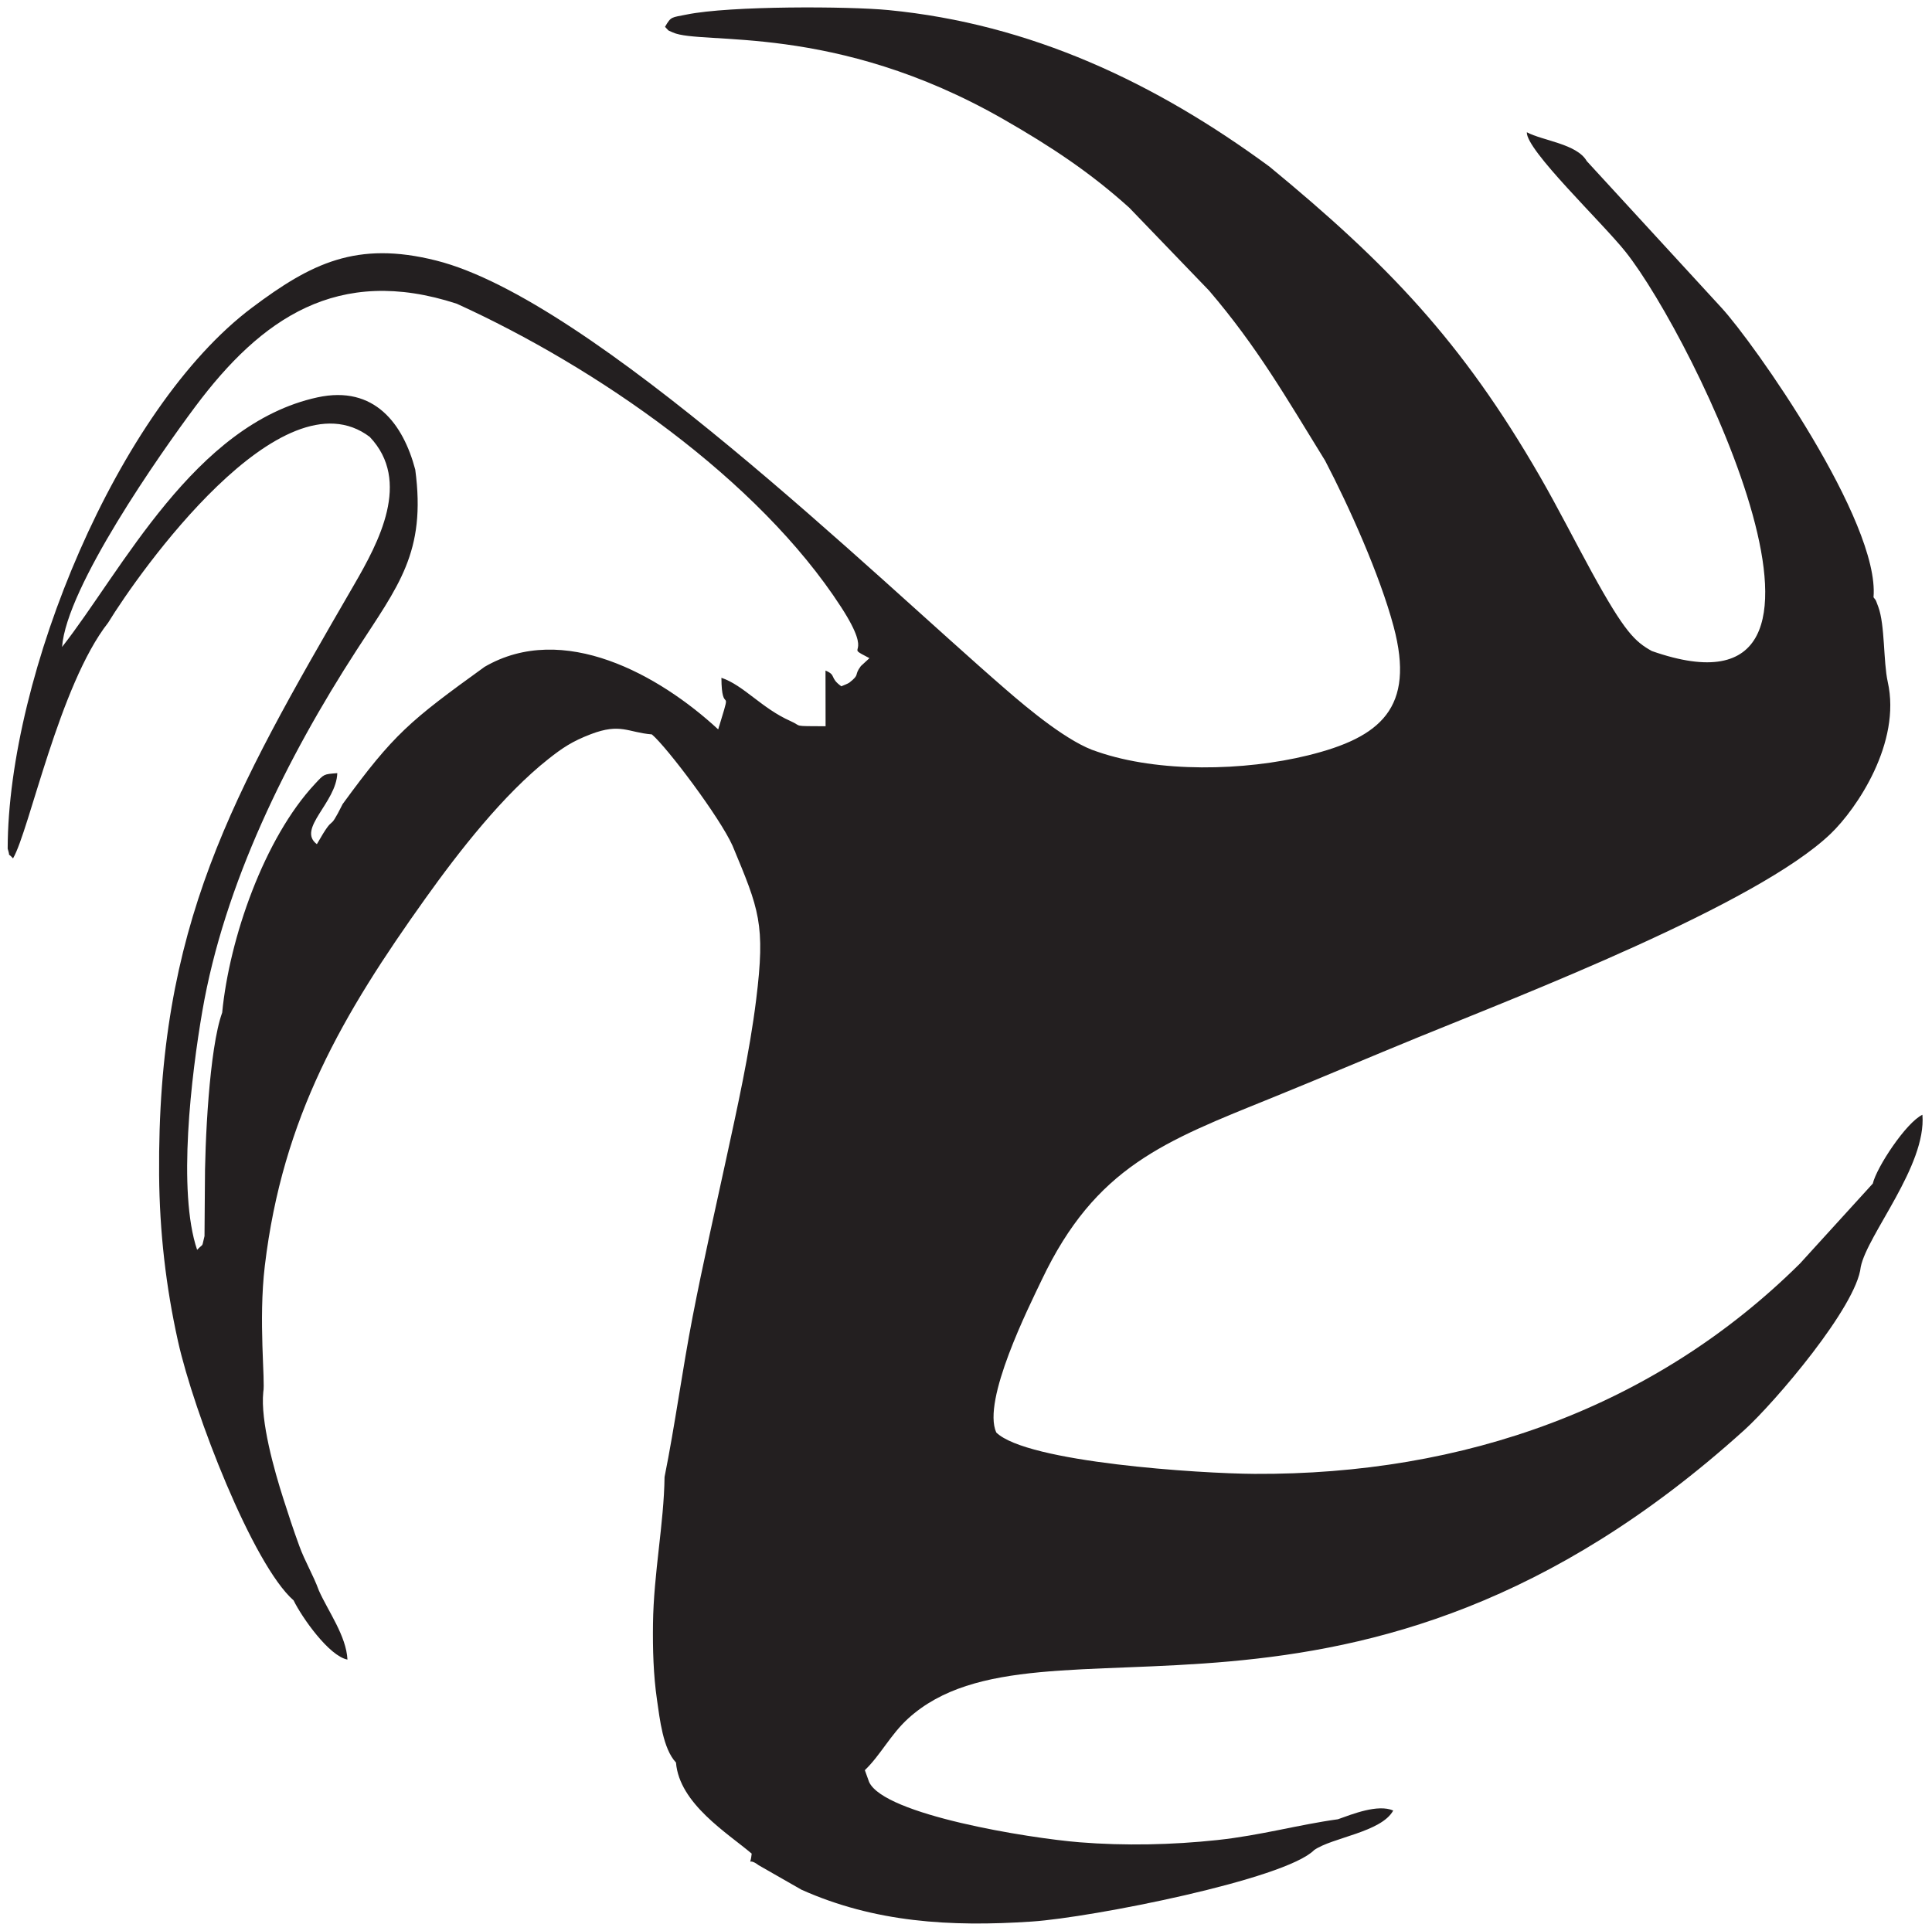
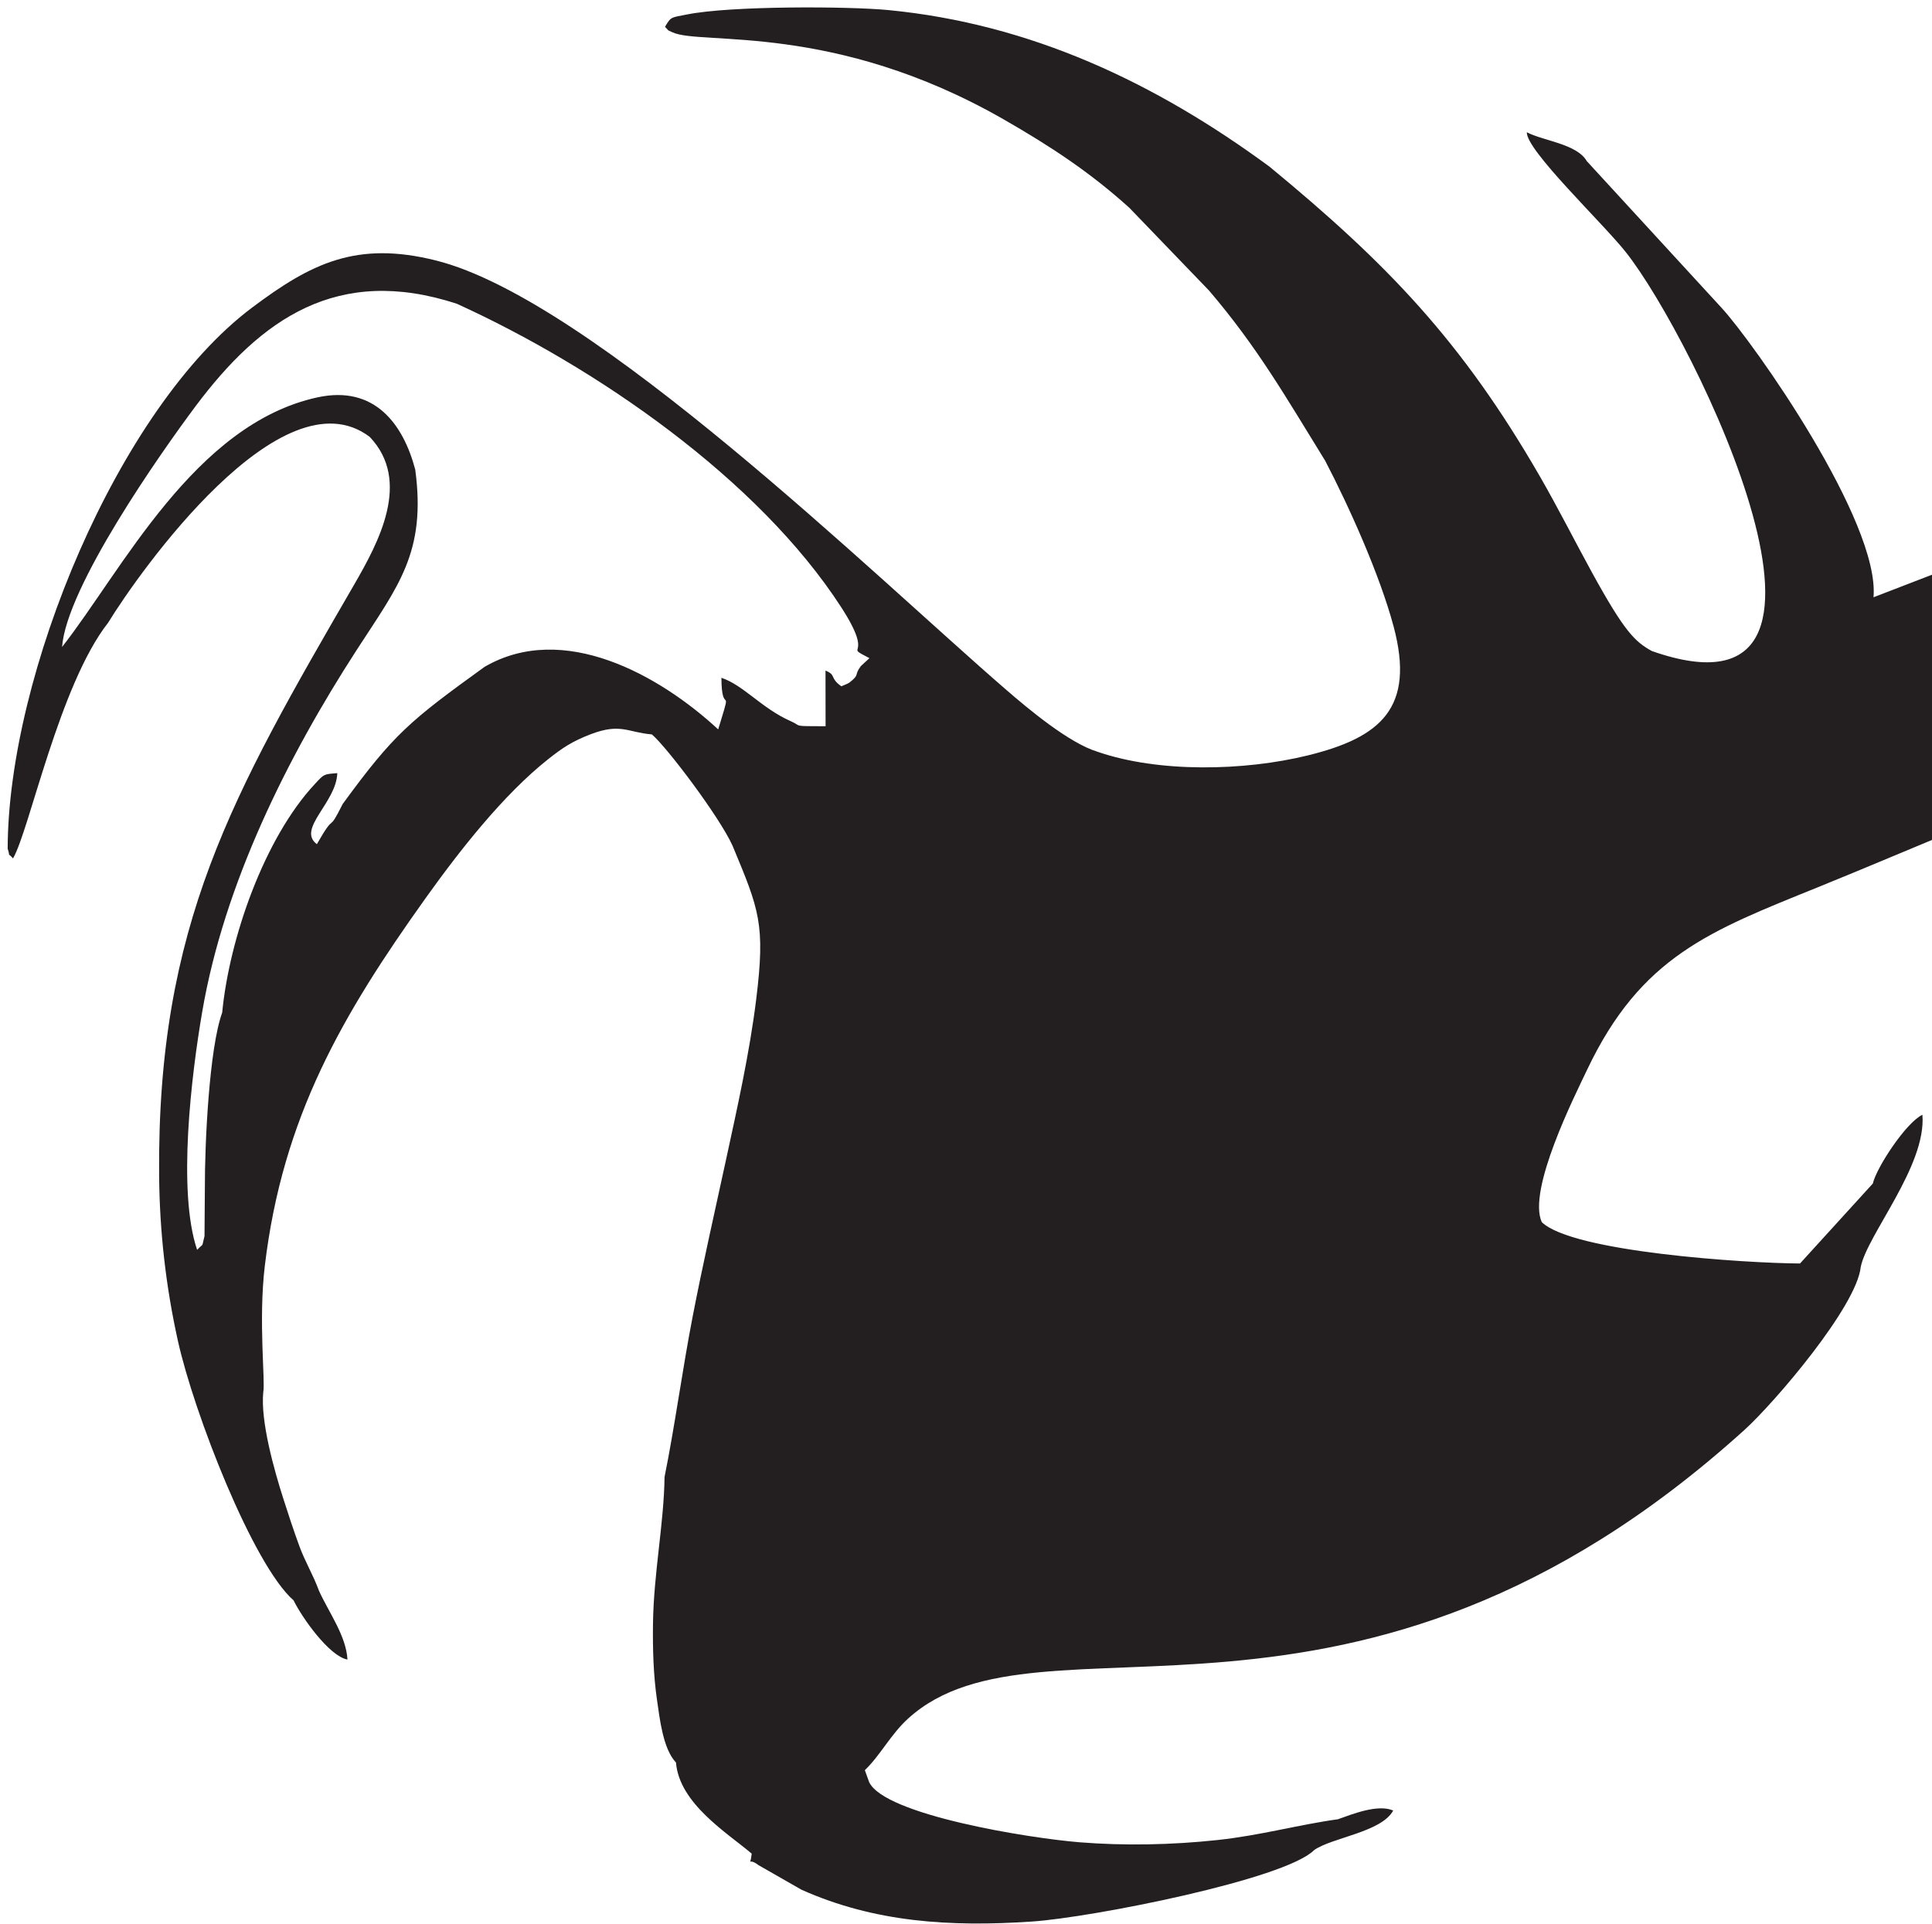
<svg xmlns="http://www.w3.org/2000/svg" xmlns:ns1="http://sodipodi.sourceforge.net/DTD/sodipodi-0.dtd" xmlns:ns2="http://www.inkscape.org/namespaces/inkscape" version="1.1" id="svg1" width="328" height="326.667" viewBox="0 0 328 326.667" ns1:docname="VOLLEY 3.eps">
  <defs id="defs1" />
  <ns1:namedview id="namedview1" pagecolor="#ffffff" bordercolor="#000000" borderopacity="0.25" ns2:showpageshadow="2" ns2:pageopacity="0.0" ns2:pagecheckerboard="0" ns2:deskcolor="#d1d1d1">
    <ns2:page x="0" y="0" ns2:label="1" id="page1" width="328" height="326.667" margin="0" bleed="0" />
  </ns1:namedview>
  <g id="g1" ns2:groupmode="layer" ns2:label="1">
-     <path id="path1" d="m 618.457,1604.73 c -95.594,-69.04 -115.859,-85.78 -181.016,-175.03 -20.687,-41.21 -7.464,-6.5 -32.961,-51.28 -25.933,19.46 24.926,52.97 26.067,90.68 -17.703,-1.39 -16.68,-1.08 -28.438,-13.68 -64.761,-69.28 -109.386,-197.31 -118.492,-292.06 -16.574,-45.52 -22.32,-167.446 -22.109,-224.438 l -0.453,-60.883 c -4.094,-15.871 -0.246,-7.965 -9.434,-17.519 -25.297,74.468 -7.391,223.33 6.672,304.82 28.012,162.41 108.031,323.46 196.785,460.63 53.258,82.32 89.145,124.74 74.992,230.6 -15.363,58.08 -51.859,108.11 -124.812,92.27 -157.11,-34.11 -250.012,-221.92 -326.024,-318.67 5.605,76.42 125.114,246.76 170.278,307.17 83.699,111.92 181.422,180.7 333.554,131.04 178.075,-81.07 384.672,-223.64 490.624,-387.3 44.87,-69.31 0.28,-46.51 36.15,-65.2 l -10.95,-10.09 c -9.38,-12.55 -0.52,-9.92 -14.57,-21.04 -1.87,-1.48 -8.09,-3.74 -10.39,-4.78 -15.4,11.03 -5.86,14.1 -20.18,20.08 l 0.1,-71.1 c -44.01,0.24 -29.02,-0.36 -44.67,6.57 -36.887,16.32 -59.953,45.8 -88.305,55.3 0.266,-48.7 13.418,-8.71 -0.707,-54.69 l -2.254,-7.45 c -0.176,0.71 -0.508,-2.59 -1.203,-3.69 -75.066,69.5 -197.863,138.24 -298.254,79.74 z m 1773.053,88.89 c 8.31,96.51 -153.36,325.55 -194.13,369.7 l -171.88,187.13 c -12.55,22.05 -56.2,25.99 -76.53,36.85 -1,-22.88 95.94,-114.85 126.06,-152.69 87.49,-109.93 333.86,-615.03 33.52,-509.63 -21.38,11.95 -34.45,23.68 -76.81,101 -21.27,38.82 -43.38,82.57 -66,121.79 -99.81,173.03 -194.65,271.51 -345.21,395.57 -145.93,107.36 -304.65,182.25 -486.46,199.93 -50.41,4.9 -201.996,5.66 -257.675,-5.71 -19.387,-3.95 -19.711,-2.14 -27.52,-15.7 6.539,-6.31 1.051,-3.08 10.027,-7.16 36.598,-16.61 205.618,13.17 421.968,-110.8 60.86,-34.88 110.54,-67.8 160.58,-112.9 l 101.93,-105.87 c 61.67,-72.2 98.1,-136.11 148.1,-217.06 30.42,-58.25 69.81,-145.8 87.45,-211.78 27.83,-104.17 -16.75,-141.67 -109.1,-164.45 -81.56,-20.12 -191.05,-22.43 -269.08,4.64 -35.96,10.96 -87.79,54.23 -117.49,80.02 -166.84,144.35 -527.471,496.92 -726.44,547.01 -101.656,25.59 -159.797,-3.58 -235.14,-60.14 C 150.398,1934.78 10.184,1594.2 9.797,1372.66 c 4.453,-14.24 -2.051,-2.53 6.84,-12.39 20.852,35.54 59.047,221.51 121.39,300.87 39,63.79 221.438,322.34 333.93,237.24 53.633,-56.43 11.363,-134.68 -20.012,-188.84 -155.777,-268.89 -251.351,-434.56 -248.836,-753.376 0.567,-72.594 8.68,-142.902 24.012,-211.961 20.367,-91.73 95.57,-285.562 147.66,-331.246 10.766,-22.008 45.324,-71.059 68.75,-75.547 -1.547,30.199 -24.211,60.883 -36.359,87.863 -7.629,20.84 -17.567,36.598 -25.055,57.055 -7.719,21.067 -14.086,40.613 -20.347,60.172 -11.633,36.332 -29.508,99.234 -25.7,136.527 2.797,13.192 -6.39,90.821 1.95,160.891 22.66,190.382 99.597,321.592 205.152,469.422 43.019,60.26 99.465,132.52 156.918,177.87 17.781,14.03 30.199,22.49 54.144,31.64 37.977,14.5 47.286,2.2 77.868,-0.3 19.363,-16.38 86.718,-105.85 102.968,-142.07 33.938,-81.59 42.16,-99.87 30.16,-196.56 -8.5,-68.51 -24.25,-138.69 -38.363,-203.865 -14.308,-66.11 -29.469,-132.485 -42.722,-200.844 -13.106,-67.59 -22.547,-138.699 -35.852,-204.688 -0.77,-59.41 -13.949,-123.16 -14.754,-187.445 -0.406,-32.527 0.477,-65.242 5.125,-97.187 3.5,-24.071 7.586,-62.336 24.223,-79.914 4.222,-52.485 65.785,-90.11 96.644,-116.286 -1.797,-18.57 -5.625,-3.688 8.797,-14.773 l 54.802,-31.336 c 93.14,-41.605 189.47,-47.68 294.33,-40.586 76.37,5.164 323.01,53.785 359.97,91.172 22.89,16.16 85.89,22.785 101,50.547 -19.66,8.519 -52.18,-4.633 -70.58,-11.156 -50.64,-6.981 -98.44,-20.59 -153.9,-26.539 -57.66,-6.184 -118.07,-7.5 -175.9,-2.848 -64.69,5.207 -249.26,34.957 -268.64,76.93 l -5.45,15.136 c 20.01,19.184 32.93,45.606 55.25,65.895 169.41,153.988 568.86,-82.266 1067.29,368.234 38.8,35.071 143.52,157.824 148.7,208.301 8.31,41.191 84.07,129.309 78.73,194.282 -20.99,-10.02 -58.54,-67.247 -63.31,-87.802 L 2297.7,843.094 C 2112.45,659.355 1868.63,573.07 1601.38,574.508 c -69.56,0.375 -290.65,14.652 -329.68,52.832 -18.45,41.012 41.92,160.875 58.04,194.781 68.8,144.645 156.82,176.949 294.03,232.549 62.21,25.22 125.47,52.27 187.29,77.53 129,52.73 432.1,169.32 525.98,259.75 33.19,31.98 90.14,116 72.62,193.7 -5.7,25.87 -3.45,72.6 -12.06,95.78 -4.68,12.59 -2.46,6.77 -6.09,12.19" style="fill:#231f20;fill-opacity:1;fill-rule:evenodd;stroke:none" transform="matrix(0.133,0,0,-0.133,0,326.667)" />
+     <path id="path1" d="m 618.457,1604.73 c -95.594,-69.04 -115.859,-85.78 -181.016,-175.03 -20.687,-41.21 -7.464,-6.5 -32.961,-51.28 -25.933,19.46 24.926,52.97 26.067,90.68 -17.703,-1.39 -16.68,-1.08 -28.438,-13.68 -64.761,-69.28 -109.386,-197.31 -118.492,-292.06 -16.574,-45.52 -22.32,-167.446 -22.109,-224.438 l -0.453,-60.883 c -4.094,-15.871 -0.246,-7.965 -9.434,-17.519 -25.297,74.468 -7.391,223.33 6.672,304.82 28.012,162.41 108.031,323.46 196.785,460.63 53.258,82.32 89.145,124.74 74.992,230.6 -15.363,58.08 -51.859,108.11 -124.812,92.27 -157.11,-34.11 -250.012,-221.92 -326.024,-318.67 5.605,76.42 125.114,246.76 170.278,307.17 83.699,111.92 181.422,180.7 333.554,131.04 178.075,-81.07 384.672,-223.64 490.624,-387.3 44.87,-69.31 0.28,-46.51 36.15,-65.2 l -10.95,-10.09 c -9.38,-12.55 -0.52,-9.92 -14.57,-21.04 -1.87,-1.48 -8.09,-3.74 -10.39,-4.78 -15.4,11.03 -5.86,14.1 -20.18,20.08 l 0.1,-71.1 c -44.01,0.24 -29.02,-0.36 -44.67,6.57 -36.887,16.32 -59.953,45.8 -88.305,55.3 0.266,-48.7 13.418,-8.71 -0.707,-54.69 l -2.254,-7.45 c -0.176,0.71 -0.508,-2.59 -1.203,-3.69 -75.066,69.5 -197.863,138.24 -298.254,79.74 z m 1773.053,88.89 c 8.31,96.51 -153.36,325.55 -194.13,369.7 l -171.88,187.13 c -12.55,22.05 -56.2,25.99 -76.53,36.85 -1,-22.88 95.94,-114.85 126.06,-152.69 87.49,-109.93 333.86,-615.03 33.52,-509.63 -21.38,11.95 -34.45,23.68 -76.81,101 -21.27,38.82 -43.38,82.57 -66,121.79 -99.81,173.03 -194.65,271.51 -345.21,395.57 -145.93,107.36 -304.65,182.25 -486.46,199.93 -50.41,4.9 -201.996,5.66 -257.675,-5.71 -19.387,-3.95 -19.711,-2.14 -27.52,-15.7 6.539,-6.31 1.051,-3.08 10.027,-7.16 36.598,-16.61 205.618,13.17 421.968,-110.8 60.86,-34.88 110.54,-67.8 160.58,-112.9 l 101.93,-105.87 c 61.67,-72.2 98.1,-136.11 148.1,-217.06 30.42,-58.25 69.81,-145.8 87.45,-211.78 27.83,-104.17 -16.75,-141.67 -109.1,-164.45 -81.56,-20.12 -191.05,-22.43 -269.08,4.64 -35.96,10.96 -87.79,54.23 -117.49,80.02 -166.84,144.35 -527.471,496.92 -726.44,547.01 -101.656,25.59 -159.797,-3.58 -235.14,-60.14 C 150.398,1934.78 10.184,1594.2 9.797,1372.66 c 4.453,-14.24 -2.051,-2.53 6.84,-12.39 20.852,35.54 59.047,221.51 121.39,300.87 39,63.79 221.438,322.34 333.93,237.24 53.633,-56.43 11.363,-134.68 -20.012,-188.84 -155.777,-268.89 -251.351,-434.56 -248.836,-753.376 0.567,-72.594 8.68,-142.902 24.012,-211.961 20.367,-91.73 95.57,-285.562 147.66,-331.246 10.766,-22.008 45.324,-71.059 68.75,-75.547 -1.547,30.199 -24.211,60.883 -36.359,87.863 -7.629,20.84 -17.567,36.598 -25.055,57.055 -7.719,21.067 -14.086,40.613 -20.347,60.172 -11.633,36.332 -29.508,99.234 -25.7,136.527 2.797,13.192 -6.39,90.821 1.95,160.891 22.66,190.382 99.597,321.592 205.152,469.422 43.019,60.26 99.465,132.52 156.918,177.87 17.781,14.03 30.199,22.49 54.144,31.64 37.977,14.5 47.286,2.2 77.868,-0.3 19.363,-16.38 86.718,-105.85 102.968,-142.07 33.938,-81.59 42.16,-99.87 30.16,-196.56 -8.5,-68.51 -24.25,-138.69 -38.363,-203.865 -14.308,-66.11 -29.469,-132.485 -42.722,-200.844 -13.106,-67.59 -22.547,-138.699 -35.852,-204.688 -0.77,-59.41 -13.949,-123.16 -14.754,-187.445 -0.406,-32.527 0.477,-65.242 5.125,-97.187 3.5,-24.071 7.586,-62.336 24.223,-79.914 4.222,-52.485 65.785,-90.11 96.644,-116.286 -1.797,-18.57 -5.625,-3.688 8.797,-14.773 l 54.802,-31.336 c 93.14,-41.605 189.47,-47.68 294.33,-40.586 76.37,5.164 323.01,53.785 359.97,91.172 22.89,16.16 85.89,22.785 101,50.547 -19.66,8.519 -52.18,-4.633 -70.58,-11.156 -50.64,-6.981 -98.44,-20.59 -153.9,-26.539 -57.66,-6.184 -118.07,-7.5 -175.9,-2.848 -64.69,5.207 -249.26,34.957 -268.64,76.93 l -5.45,15.136 c 20.01,19.184 32.93,45.606 55.25,65.895 169.41,153.988 568.86,-82.266 1067.29,368.234 38.8,35.071 143.52,157.824 148.7,208.301 8.31,41.191 84.07,129.309 78.73,194.282 -20.99,-10.02 -58.54,-67.247 -63.31,-87.802 L 2297.7,843.094 c -69.56,0.375 -290.65,14.652 -329.68,52.832 -18.45,41.012 41.92,160.875 58.04,194.781 68.8,144.645 156.82,176.949 294.03,232.549 62.21,25.22 125.47,52.27 187.29,77.53 129,52.73 432.1,169.32 525.98,259.75 33.19,31.98 90.14,116 72.62,193.7 -5.7,25.87 -3.45,72.6 -12.06,95.78 -4.68,12.59 -2.46,6.77 -6.09,12.19" style="fill:#231f20;fill-opacity:1;fill-rule:evenodd;stroke:none" transform="matrix(0.133,0,0,-0.133,0,326.667)" />
  </g>
</svg>